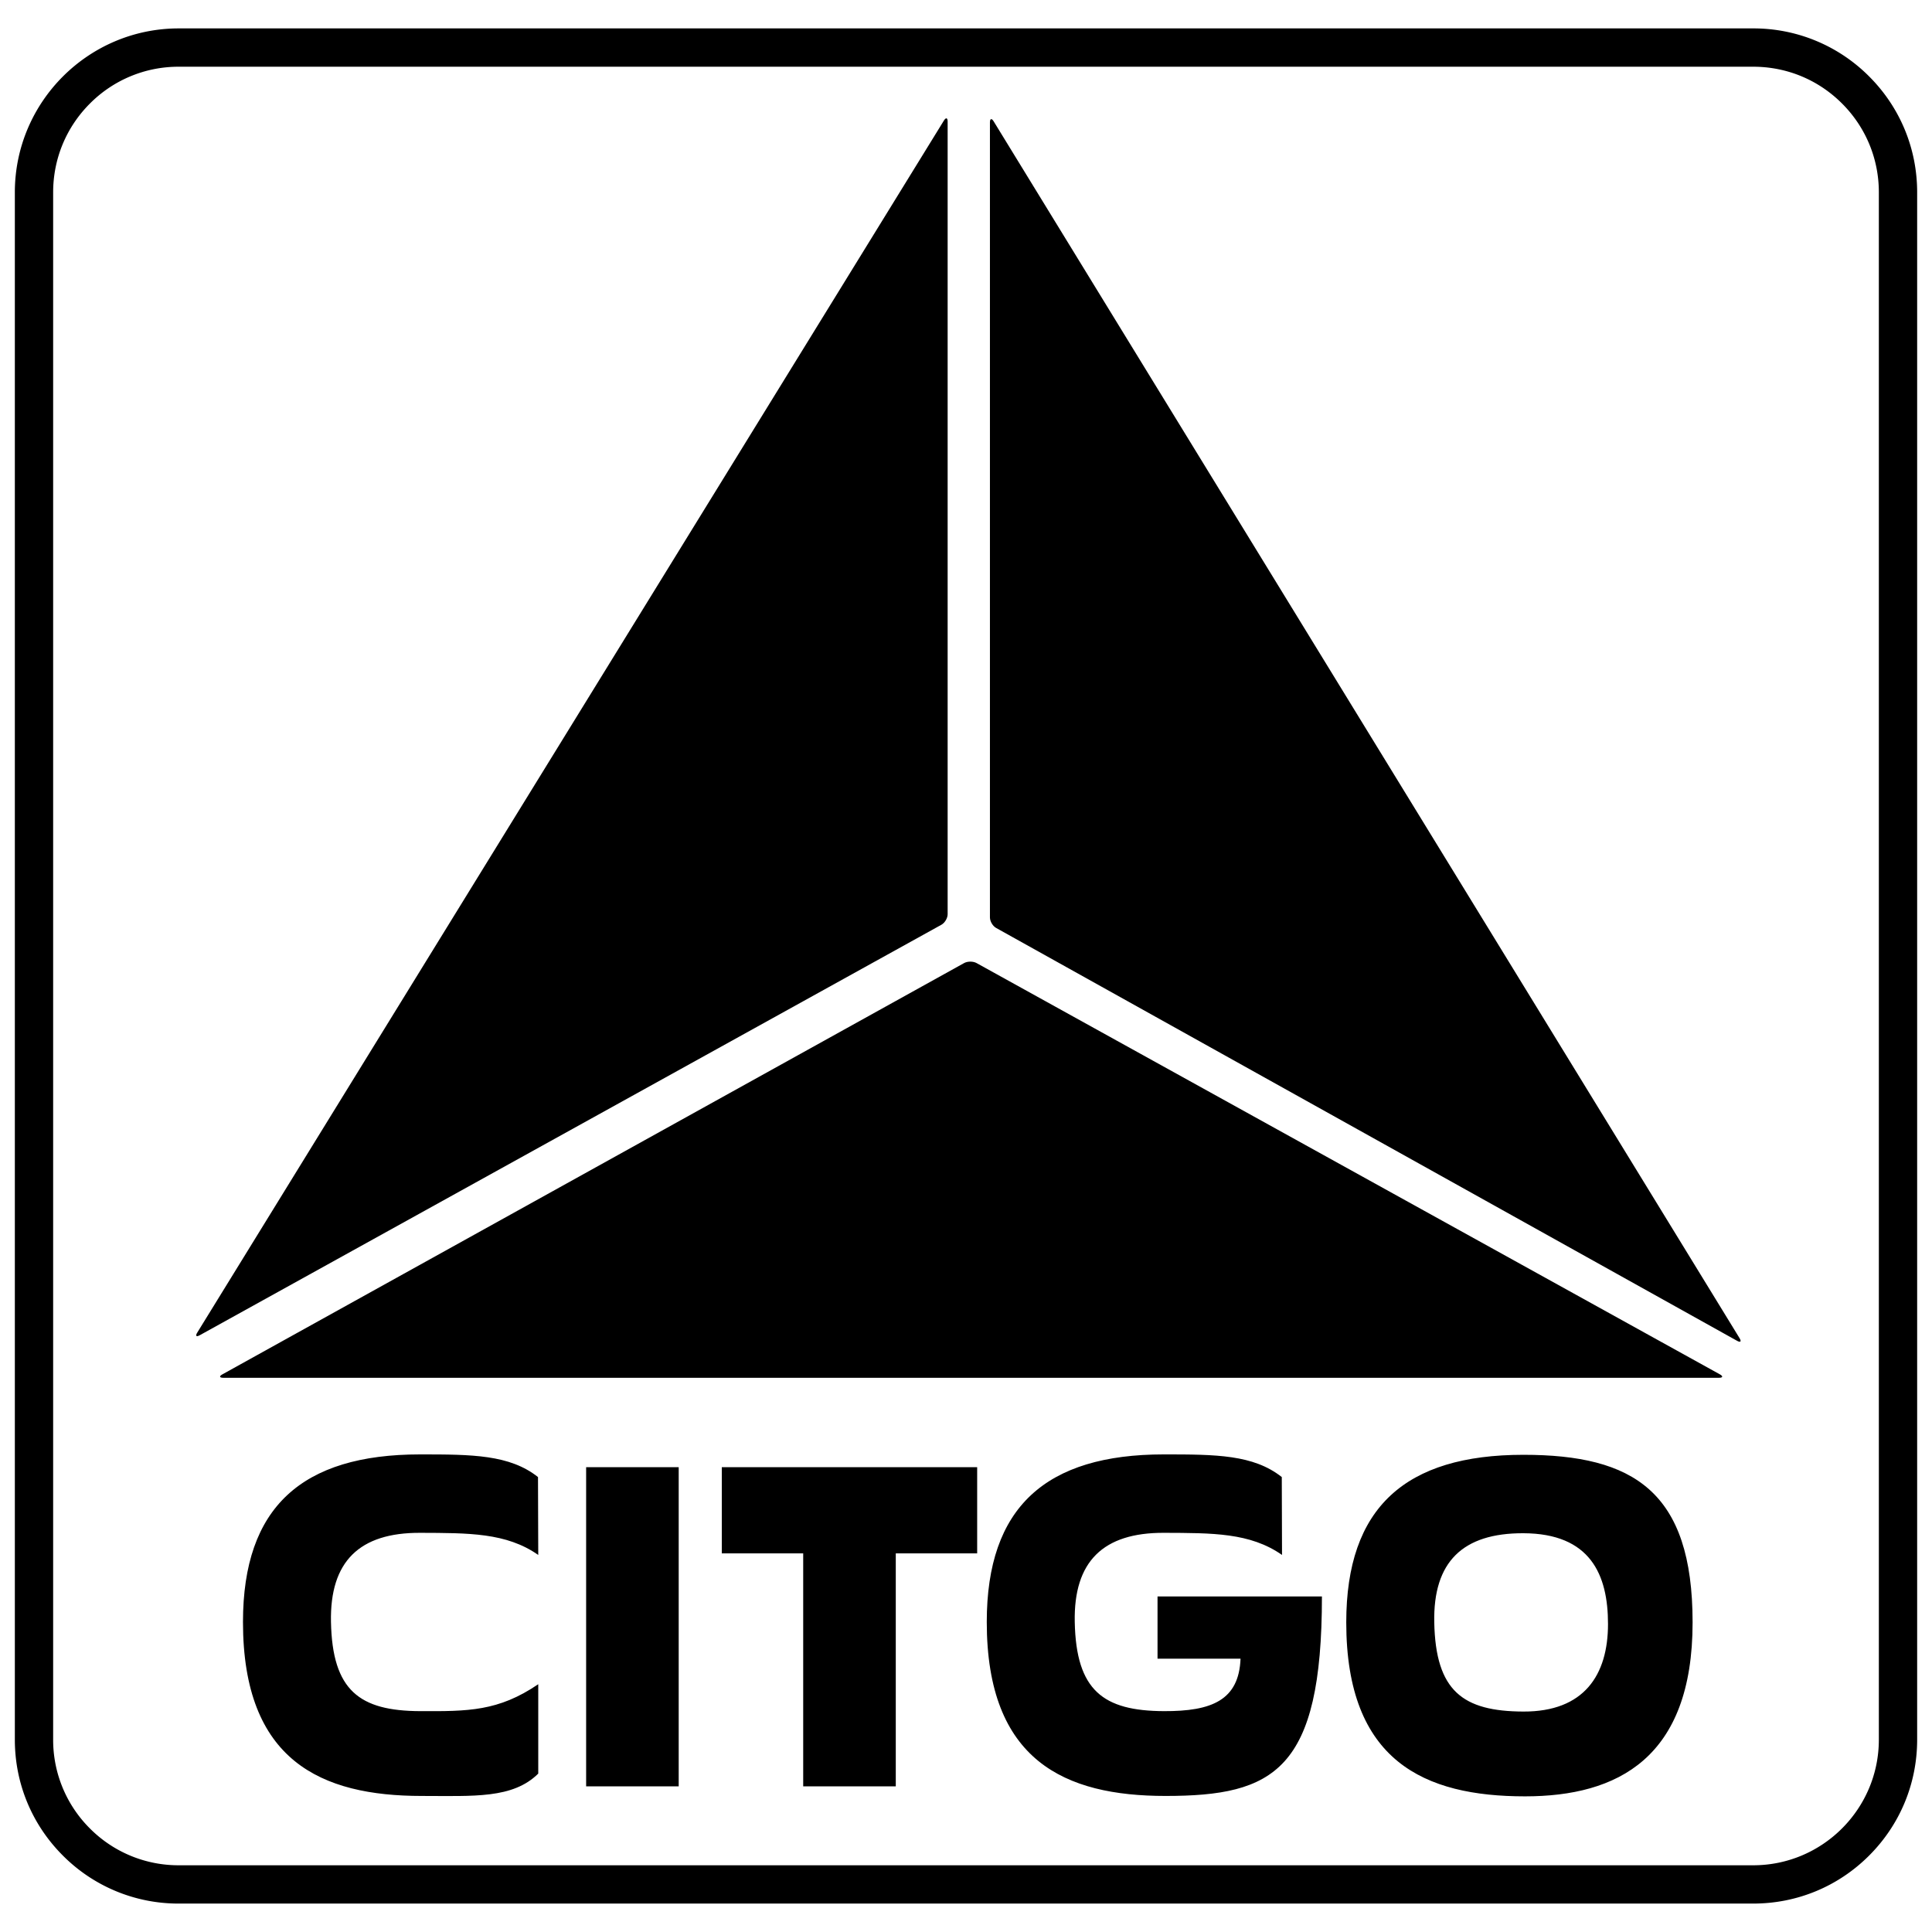
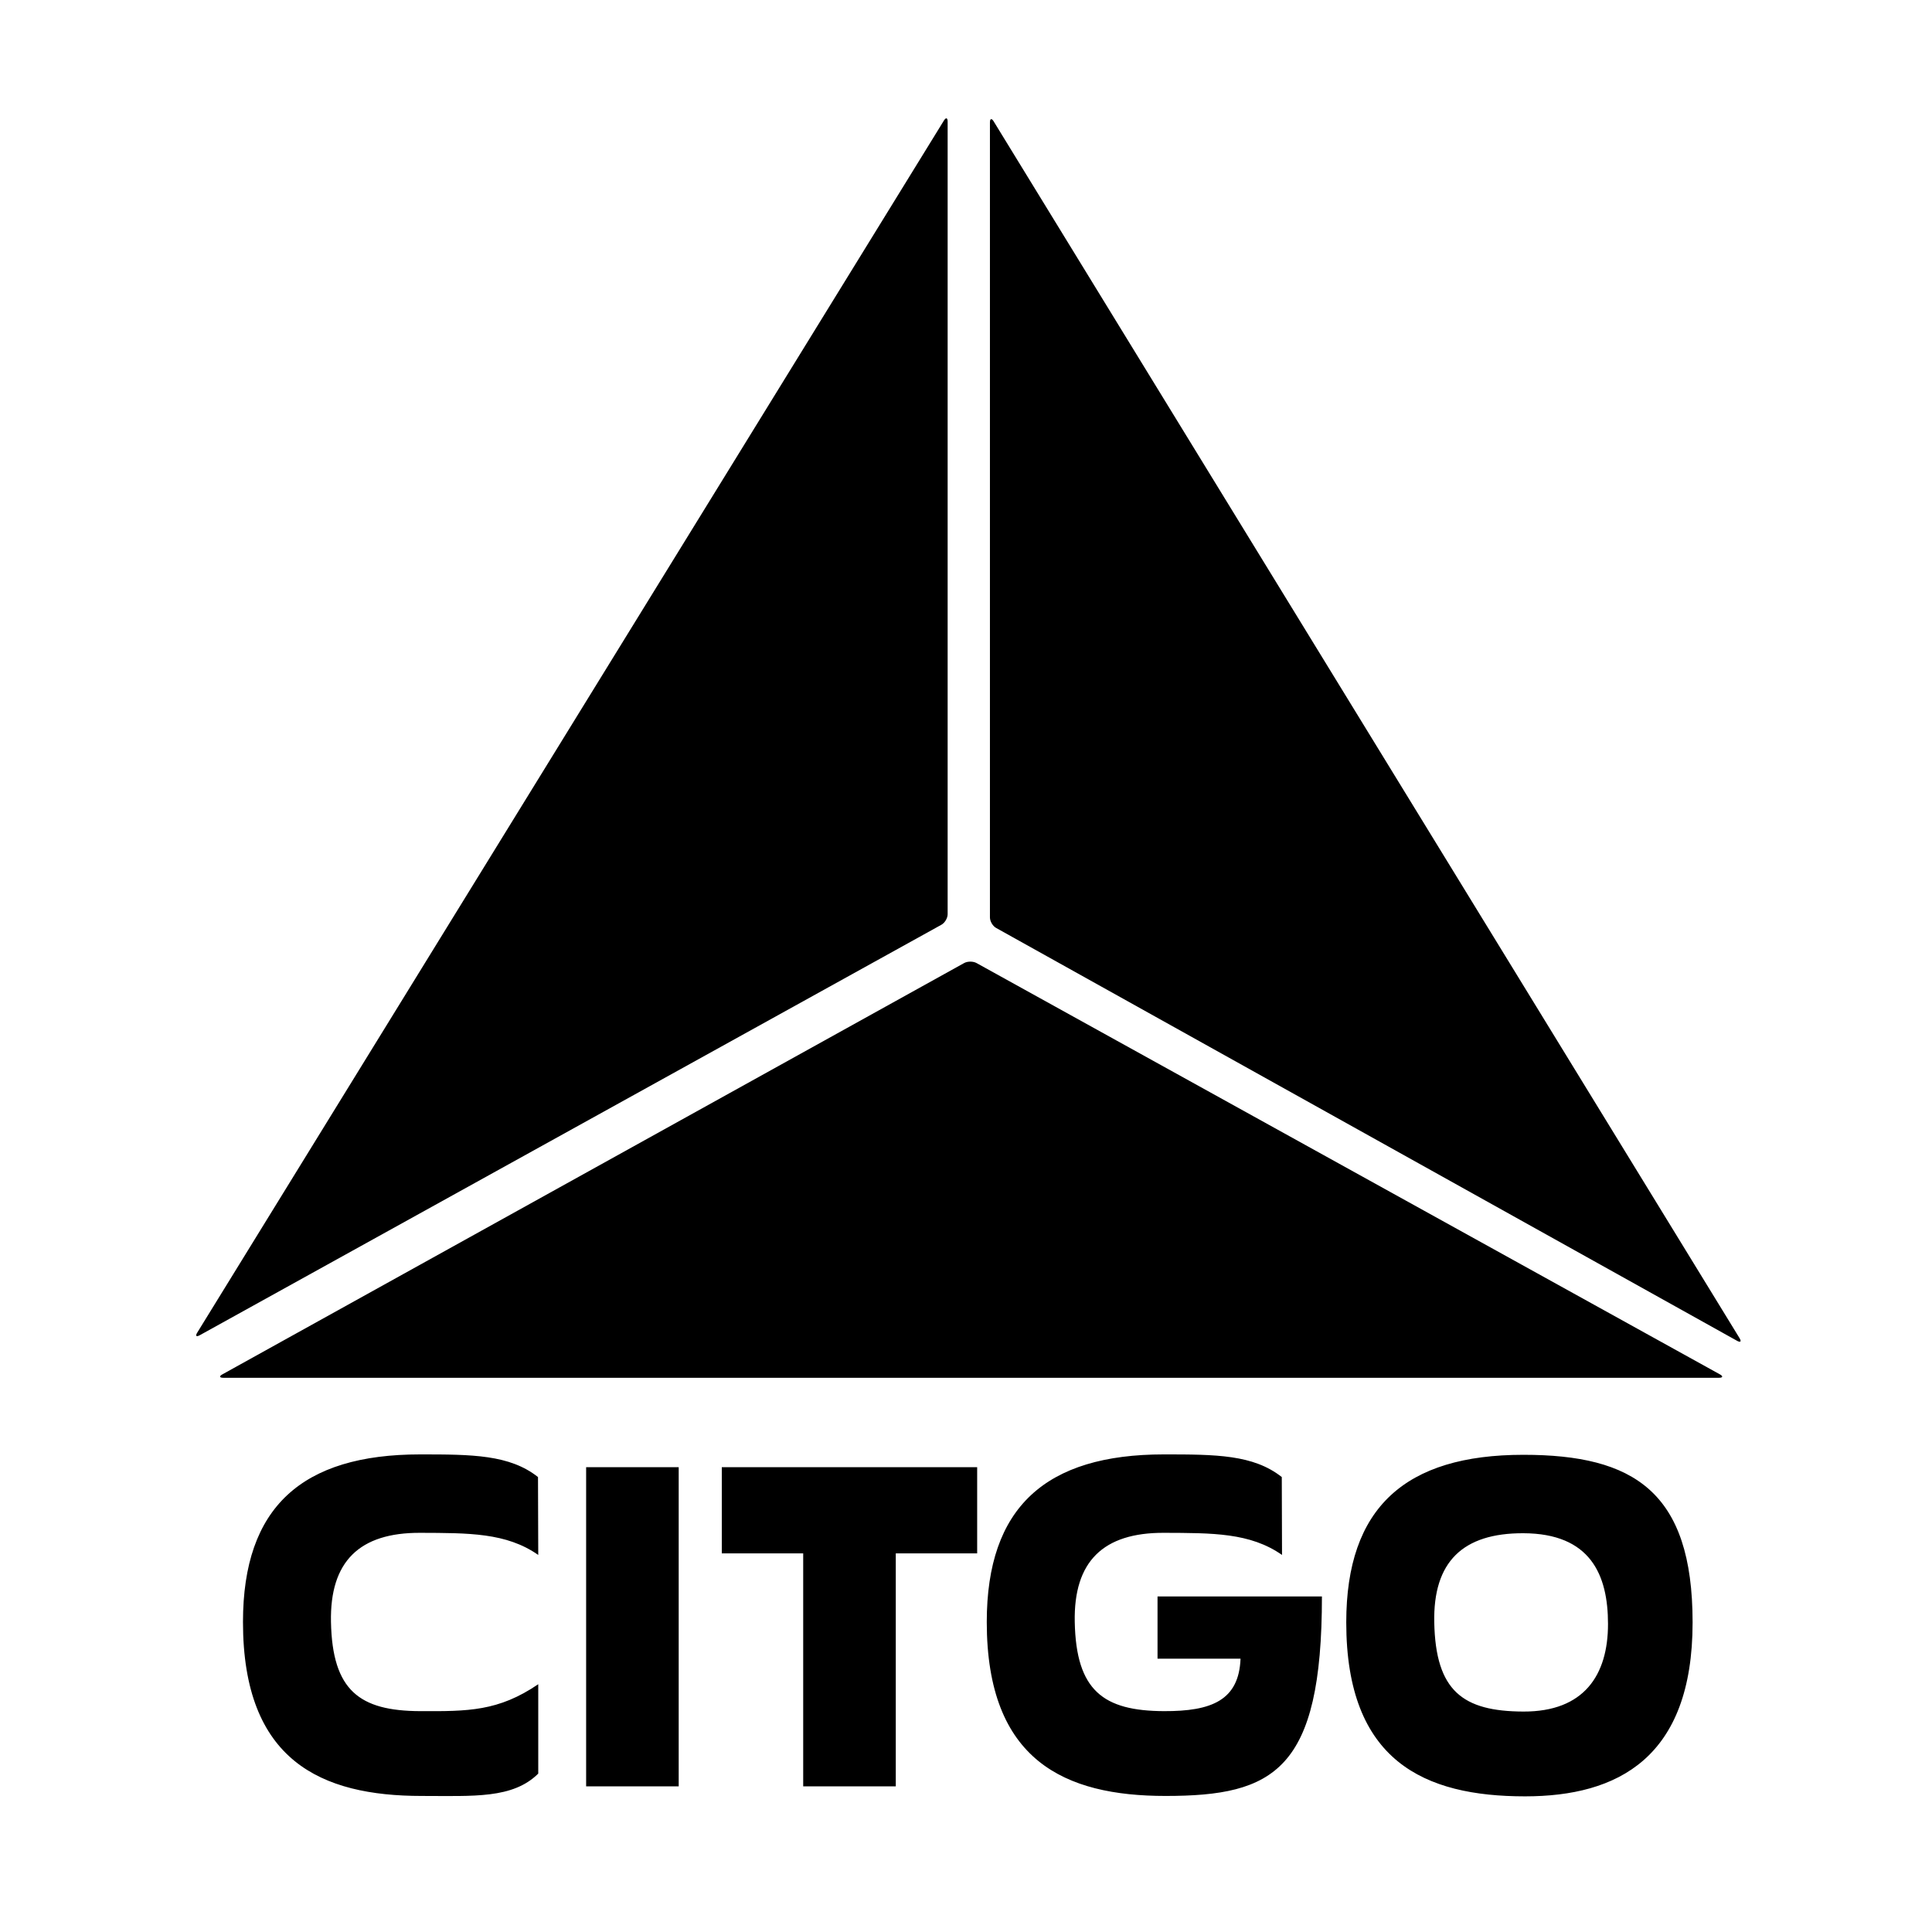
<svg xmlns="http://www.w3.org/2000/svg" width="2500" height="2500" viewBox="0 0 192.756 192.756">
  <g fill-rule="evenodd" clip-rule="evenodd">
    <path fill="#fff" d="M0 0h192.756v192.756H0V0z" />
-     <path d="M186.484 7.625a16.252 16.252 0 0 0-11.564-4.791H17.835c-9.018 0-16.354 7.337-16.354 16.356v154.375c0 4.369 1.702 8.477 4.791 11.564a16.242 16.242 0 0 0 11.563 4.791H174.92c4.367 0 8.475-1.701 11.564-4.791s4.791-7.197 4.791-11.564V19.191c0-4.369-1.701-8.476-4.791-11.566zm.969 165.941c0 6.91-5.623 12.533-12.533 12.533H17.835a12.45 12.45 0 0 1-8.861-3.67 12.458 12.458 0 0 1-3.671-8.863V19.191c0-3.349 1.304-6.496 3.671-8.863a12.446 12.446 0 0 1 8.861-3.671H174.92c3.348 0 6.494 1.303 8.861 3.671s3.672 5.515 3.672 8.863v154.375z" />
    <path d="M22.189 137.119c-.34.188-.3.342.089.342h149.226c.389 0 .43-.154.088-.342L97.43 96.084c-.34-.189-.897-.189-1.238 0l-74.003 41.035zM19.677 132.959c-.204.33-.093.447.248.26l74.001-40.957c.34-.188.62-.662.62-1.05v-79.08c0-.389-.167-.437-.372-.105L19.677 132.959zM173.559 133.514c.203.332.092.449-.248.26L99.385 92.582c-.34-.189-.619-.663-.619-1.052V12.21c0-.389.168-.436.371-.104l74.422 121.408zM67.714 178.227v-31.848h-9.235v31.848h9.235zM72.014 154.979h8.121v23.248h9.237v-23.248h8.12v-8.6H72.014v8.6zM151.992 145.146c-11.783 0-17.676 5.254-17.676 16.719 0 13.855 7.803 17.357 17.836 17.357 9.24 0 16.719-3.822 16.719-17.357 0-13.056-5.891-16.719-16.879-16.719zm0 25.616c-6.051-.021-8.758-2.049-8.896-8.896-.121-6.049 2.846-8.916 8.896-8.895 6.688.025 8.439 4.143 8.439 9.055.001 5.095-2.388 8.757-8.439 8.736zM127.908 155.137c-3.186-2.229-6.947-2.188-11.785-2.207-6.051-.021-9.016 2.846-8.895 8.895.137 6.848 2.844 8.869 8.895 8.896 4.777.021 7.484-1.092 7.645-5.232h-8.281v-6.211h16.402c0 17.357-4.777 19.904-15.605 19.904-10.033 0-17.834-3.502-17.834-17.357 0-11.465 5.891-16.719 17.674-16.719 5.191 0 8.928.021 11.76 2.26l.024 7.771zM53.702 176.953c-2.55 2.521-6.435 2.229-11.625 2.229-10.032 0-17.835-3.502-17.835-17.357 0-11.465 5.892-16.719 17.676-16.719 5.19 0 8.926.021 11.758 2.26l.025 7.771c-3.185-2.229-6.947-2.188-11.784-2.207-6.051-.021-9.017 2.846-8.896 8.895.138 6.848 2.845 8.869 8.896 8.896 4.777.021 7.803.021 11.784-2.686v8.918h.001z" />
  </g>
</svg>